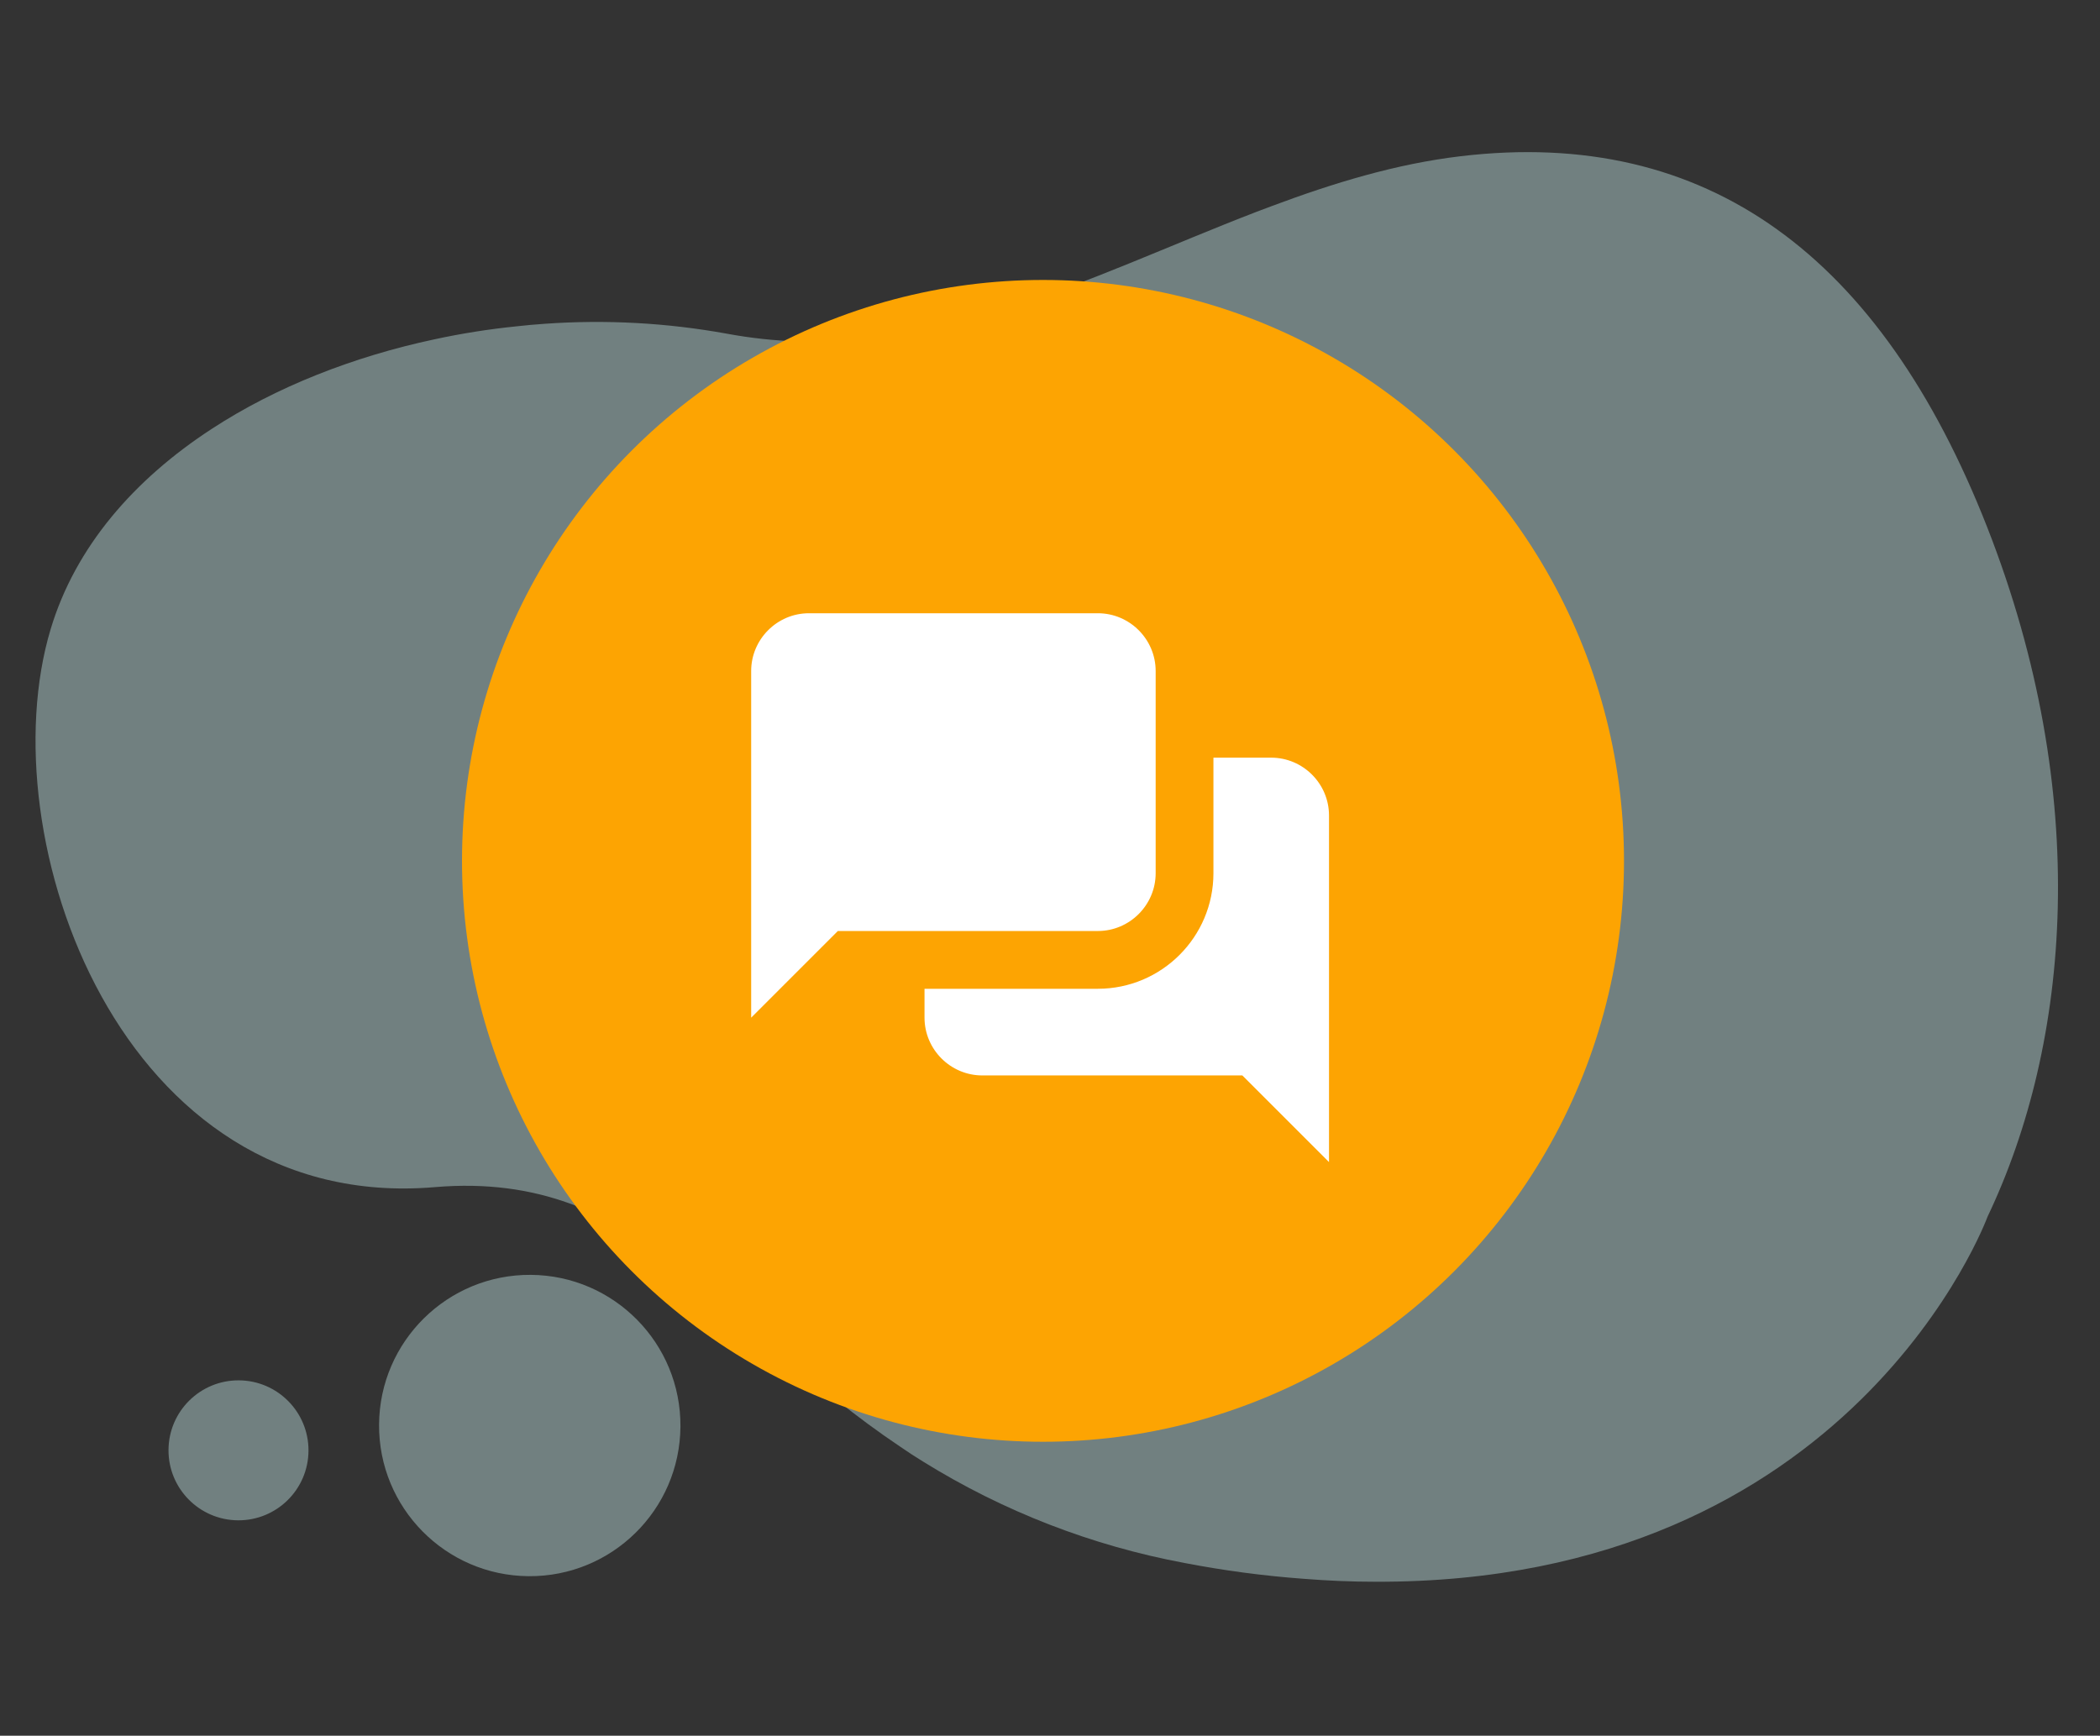
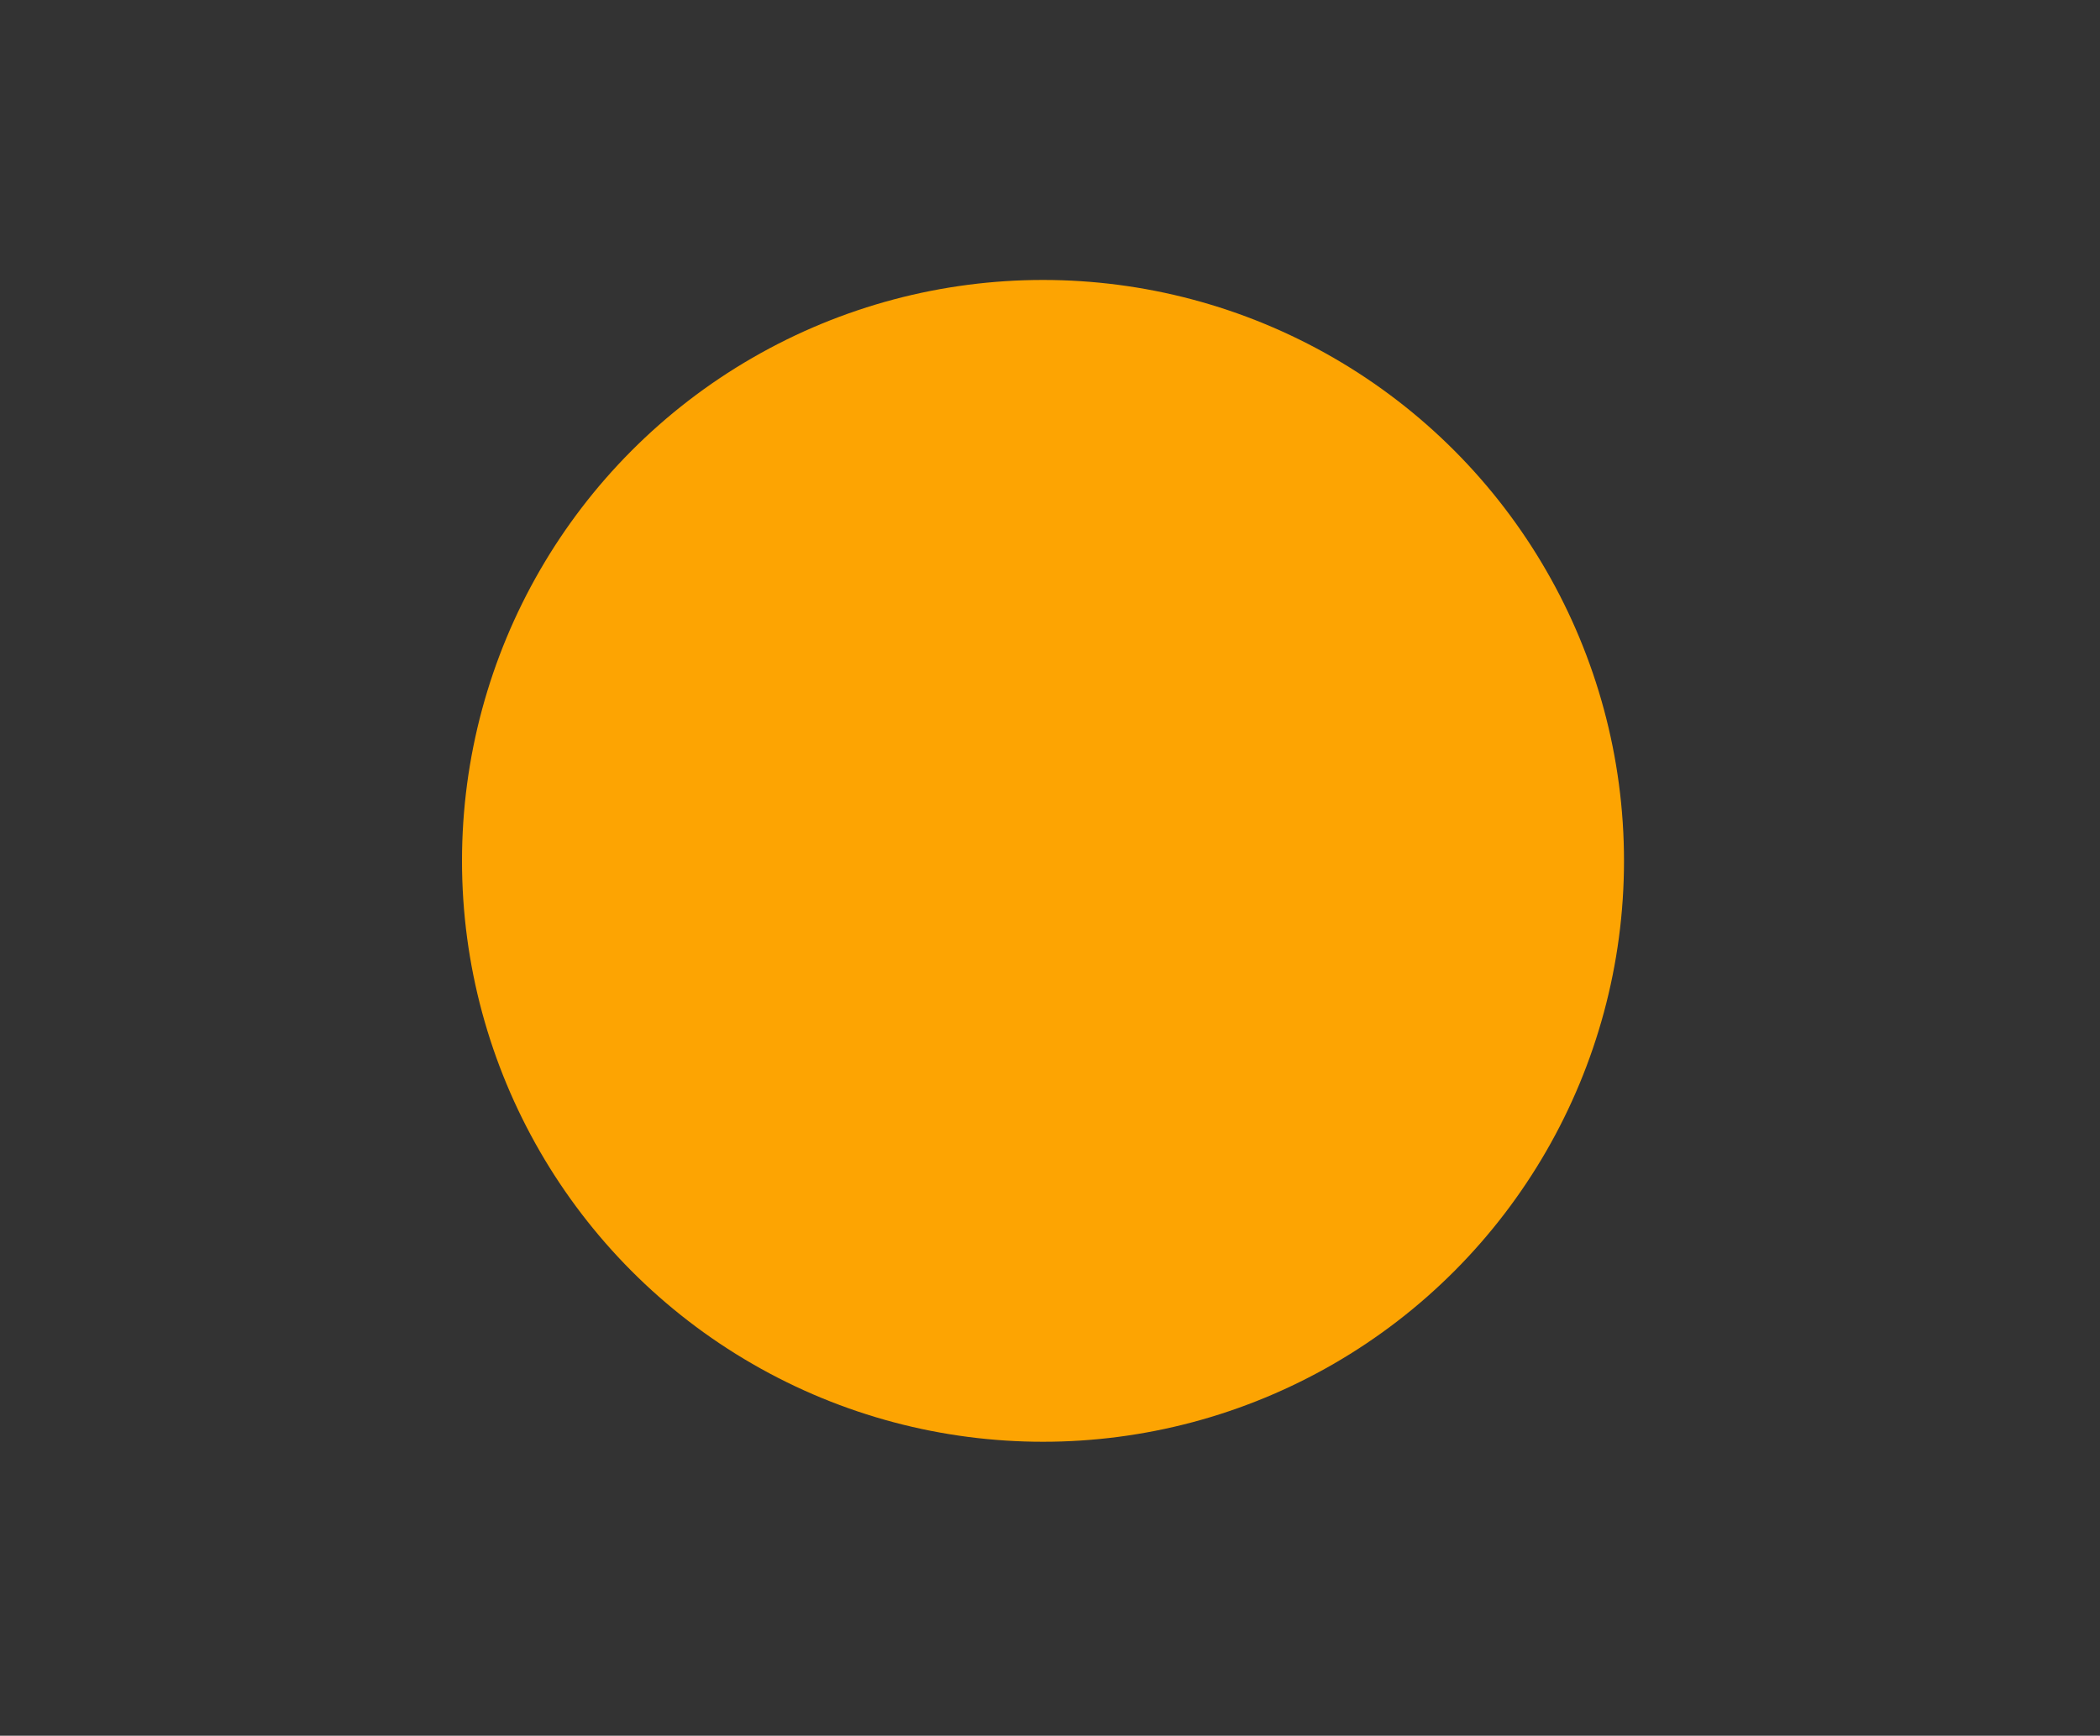
<svg xmlns="http://www.w3.org/2000/svg" width="150" height="124" viewBox="0 0 150 124" fill="none">
  <rect x="0" y="0" width="150" height="124" fill="#333333" stroke="none" />
-   <path d="M3.618 44.945C5.382 39.064 9.584 34.249 15.122 30.64C19.709 27.645 25.222 25.482 31.033 24.241C32.958 23.824 34.905 23.516 36.864 23.316C37.552 23.235 38.243 23.179 38.938 23.129C43.271 22.823 47.626 23.06 51.9 23.835C65.658 26.4 77.578 19.813 89.77 15.125L90.857 14.716C95.263 13.068 99.715 11.71 104.308 11.163C121.989 9.046 134.361 18.346 141.935 37.643C149.443 56.788 147.88 74.522 141.967 86.922C141.967 86.922 132.382 113.127 98.223 113C96.576 113 94.867 112.929 93.093 112.788C90.252 112.577 87.425 112.202 84.627 111.663C77.998 110.429 71.657 107.97 65.93 104.413C65.372 104.072 64.831 103.719 64.307 103.355C51.392 94.708 45.8 83.56 31.061 84.809C8.614 86.718 -0.855 59.818 3.618 44.945Z" fill="#CEF4F4" fill-opacity="0.4" />
-   <path d="M48.603 101.916C48.646 95.972 43.861 91.119 37.916 91.076C31.972 91.034 27.119 95.819 27.076 101.764C27.034 107.708 31.819 112.561 37.764 112.603C43.708 112.646 48.561 107.861 48.603 101.916Z" fill="#CEF4F4" fill-opacity="0.4" />
-   <path d="M22.035 103.647C22.055 100.886 19.832 98.632 17.071 98.612C14.309 98.592 12.055 100.815 12.036 103.576C12.016 106.338 14.239 108.592 17 108.612C19.761 108.631 22.016 106.409 22.035 103.647Z" fill="#CEF4F4" fill-opacity="0.4" />
  <circle cx="74.5" cy="61.5" r="41.5" fill="#FDA402" />
-   <path d="M57.782 43.81C55.512 43.81 53.655 45.667 53.655 47.937V72.702L59.846 66.511H78.419C80.69 66.511 82.547 64.653 82.547 62.383V47.937C82.547 45.667 80.69 43.81 78.419 43.81H57.782ZM86.674 54.128V62.383C86.674 66.936 82.972 70.638 78.419 70.638H66.037V72.702C66.037 74.972 67.895 76.829 70.165 76.829H88.738L94.929 83.02V58.256C94.929 55.986 93.072 54.128 90.802 54.128H86.674Z" fill="white" />
</svg>